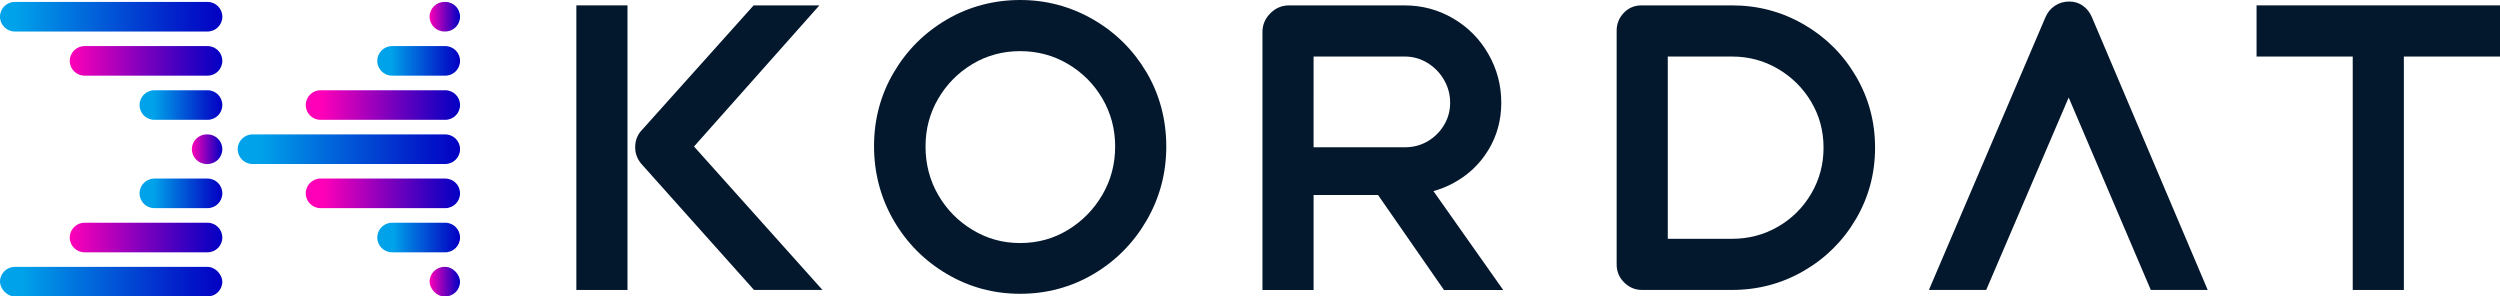
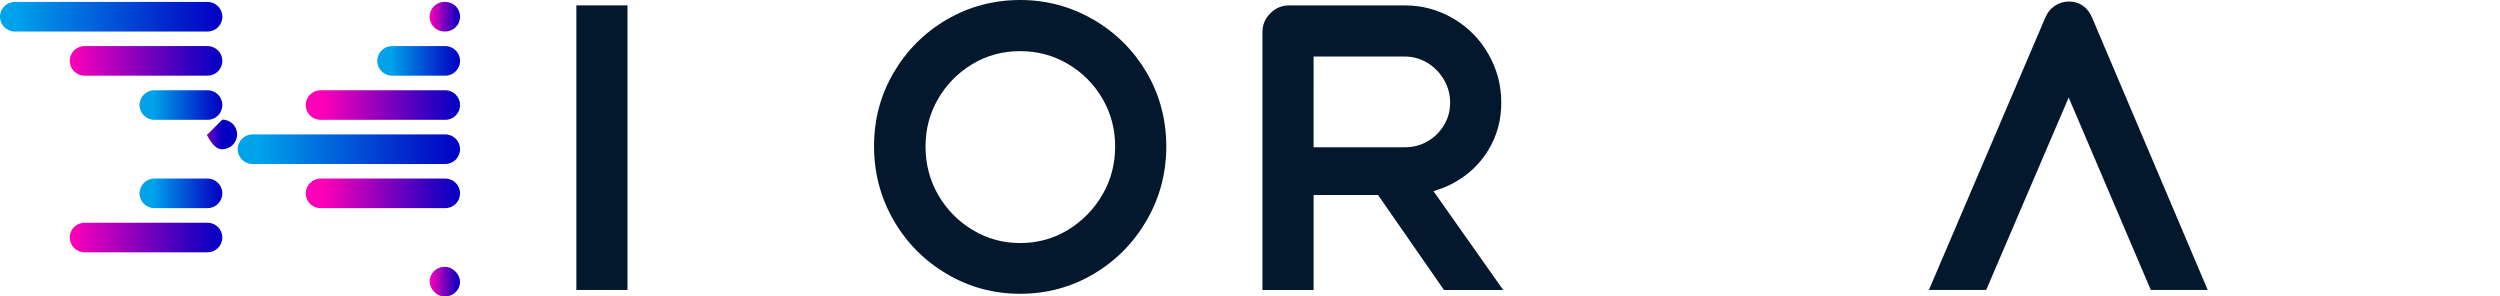
<svg xmlns="http://www.w3.org/2000/svg" xmlns:xlink="http://www.w3.org/1999/xlink" id="Capa_1" viewBox="0 0 1013.92 120.23">
  <defs>
    <style>.cls-1{fill:#04182d;}.cls-2{fill:url(#Degradado_sin_nombre_7-2);}.cls-3{fill:url(#Degradado_sin_nombre_4-2);}.cls-4{fill:url(#Degradado_sin_nombre_4-5);}.cls-5{fill:url(#Degradado_sin_nombre_4-4);}.cls-6{fill:url(#Degradado_sin_nombre_4-3);}.cls-7{fill:url(#Degradado_sin_nombre_7);}.cls-8{fill:url(#Degradado_sin_nombre_5);}.cls-9{fill:url(#Degradado_sin_nombre_4);}.cls-10{fill:url(#Degradado_sin_nombre_15);}.cls-11{fill:url(#Degradado_sin_nombre_16);}.cls-12{fill:url(#Degradado_sin_nombre_10);}.cls-13{fill:url(#Degradado_sin_nombre_11);}.cls-14{fill:url(#Degradado_sin_nombre_13);}.cls-15{fill:url(#Degradado_sin_nombre_14);}</style>
    <linearGradient id="Degradado_sin_nombre_5" x1="90.17" y1="6.78" x2="0" y2="6.78" gradientUnits="userSpaceOnUse">
      <stop offset="0" stop-color="#0300c3" />
      <stop offset=".23" stop-color="#0224cb" />
      <stop offset=".74" stop-color="#007fe1" />
      <stop offset=".93" stop-color="#00a2ea" />
    </linearGradient>
    <linearGradient id="Degradado_sin_nombre_4" x1="90.17" y1="24.69" x2="28.3" y2="24.69" gradientUnits="userSpaceOnUse">
      <stop offset="0" stop-color="#0300c3" />
      <stop offset=".17" stop-color="#2700c1" />
      <stop offset=".54" stop-color="#8400bd" />
      <stop offset="1" stop-color="#ff00b8" />
    </linearGradient>
    <linearGradient id="Degradado_sin_nombre_11" x1="90.17" y1="42.6" x2="56.6" y2="42.6" gradientUnits="userSpaceOnUse">
      <stop offset="0" stop-color="#0300c3" />
      <stop offset=".21" stop-color="#0224cb" />
      <stop offset=".66" stop-color="#007fe1" />
      <stop offset=".83" stop-color="#00a2ea" />
    </linearGradient>
    <linearGradient id="Degradado_sin_nombre_4-2" y1="60.51" x2="77.83" y2="60.51" xlink:href="#Degradado_sin_nombre_4" />
    <linearGradient id="Degradado_sin_nombre_10" x1="90.17" y1="78.42" x2="56.6" y2="78.42" gradientUnits="userSpaceOnUse">
      <stop offset="0" stop-color="#0300c3" />
      <stop offset=".21" stop-color="#0224cb" />
      <stop offset=".67" stop-color="#007fe1" />
      <stop offset=".83" stop-color="#00a2ea" />
    </linearGradient>
    <linearGradient id="Degradado_sin_nombre_4-3" y1="96.33" y2="96.33" xlink:href="#Degradado_sin_nombre_4" />
    <linearGradient id="Degradado_sin_nombre_7" x1="90.17" y1="114.24" x2="0" y2="114.24" gradientUnits="userSpaceOnUse">
      <stop offset="0" stop-color="#0300c3" />
      <stop offset=".22" stop-color="#0224cb" />
      <stop offset=".72" stop-color="#007fe1" />
      <stop offset=".9" stop-color="#00a2ea" />
    </linearGradient>
    <linearGradient id="Degradado_sin_nombre_4-4" x1="186.57" y1="6.78" x2="174.23" y2="6.78" xlink:href="#Degradado_sin_nombre_4" />
    <linearGradient id="Degradado_sin_nombre_13" x1="186.57" y1="24.69" x2="153.01" y2="24.69" gradientUnits="userSpaceOnUse">
      <stop offset="0" stop-color="#0300c3" />
      <stop offset=".21" stop-color="#0224cb" />
      <stop offset=".67" stop-color="#007fe1" />
      <stop offset=".83" stop-color="#00a2ea" />
    </linearGradient>
    <linearGradient id="Degradado_sin_nombre_14" x1="186.57" y1="42.6" x2="124" y2="42.6" gradientUnits="userSpaceOnUse">
      <stop offset="0" stop-color="#0300c3" />
      <stop offset=".15" stop-color="#2700c1" />
      <stop offset=".48" stop-color="#8400bd" />
      <stop offset=".9" stop-color="#ff00b8" />
    </linearGradient>
    <linearGradient id="Degradado_sin_nombre_7-2" x1="186.57" y1="60.51" x2="96.4" y2="60.51" xlink:href="#Degradado_sin_nombre_7" />
    <linearGradient id="Degradado_sin_nombre_15" x1="186.57" y1="78.42" x2="124" y2="78.42" gradientUnits="userSpaceOnUse">
      <stop offset="0" stop-color="#0300c3" />
      <stop offset=".15" stop-color="#2700c1" />
      <stop offset=".48" stop-color="#8400bd" />
      <stop offset=".89" stop-color="#ff00b8" />
    </linearGradient>
    <linearGradient id="Degradado_sin_nombre_16" x1="186.57" y1="96.33" x2="153.01" y2="96.33" gradientUnits="userSpaceOnUse">
      <stop offset="0" stop-color="#0300c3" />
      <stop offset=".2" stop-color="#0224cb" />
      <stop offset=".65" stop-color="#007fe1" />
      <stop offset=".8" stop-color="#00a2ea" />
    </linearGradient>
    <linearGradient id="Degradado_sin_nombre_4-5" x1="186.57" y1="114.24" x2="174.23" y2="114.24" xlink:href="#Degradado_sin_nombre_4" />
  </defs>
  <rect class="cls-1" x="233.75" y="2.18" width="20.74" height="115.42" />
-   <path class="cls-1" d="M332.32,2.18h-26.67l-45.86,51.16c-1.46,1.77-2.18,3.9-2.18,6.39s.78,4.58,2.34,6.55l45.86,51.32h27.76l-52.1-58.18L332.32,2.18Z" />
  <path class="cls-1" d="M443.3,7.88c-9.1-5.25-18.95-7.88-29.56-7.88s-20.74,2.65-29.79,7.95c-9.05,5.3-16.22,12.48-21.52,21.52-5.3,9.05-7.95,18.98-7.95,29.79s2.65,20.95,7.95,30.1c5.3,9.15,12.5,16.4,21.6,21.76,9.1,5.36,19,8.03,29.71,8.03s20.74-2.68,29.79-8.03c9.05-5.35,16.22-12.61,21.52-21.76,5.3-9.15,7.96-19.13,7.96-29.95s-2.68-21.06-8.03-30.1c-5.36-9.05-12.58-16.19-21.68-21.45ZM447.04,79.08c-3.48,5.93-8.14,10.66-13.96,14.19-5.82,3.54-12.27,5.3-19.34,5.3s-13.39-1.77-19.26-5.3c-5.88-3.53-10.53-8.27-13.96-14.19-3.43-5.93-5.15-12.48-5.15-19.65s1.72-13.54,5.15-19.42c3.43-5.87,8.06-10.55,13.88-14.04,5.82-3.48,12.27-5.23,19.34-5.23s13.54,1.74,19.42,5.23c5.87,3.48,10.53,8.16,13.96,14.04,3.43,5.88,5.15,12.35,5.15,19.42s-1.74,13.73-5.23,19.65Z" />
  <path class="cls-1" d="M589.45,74.24c5.98-3.22,10.71-7.69,14.19-13.41,3.48-5.72,5.23-12.11,5.23-19.18s-1.74-13.65-5.23-19.73c-3.48-6.08-8.24-10.89-14.27-14.43-6.03-3.53-12.58-5.3-19.65-5.3h-46.95c-2.91,0-5.43,1.07-7.56,3.2-2.13,2.13-3.2,4.65-3.2,7.56v104.66h20.74v-38.53h26.13l26.75,38.53h24.02l-28.29-40.1c2.81-.79,5.51-1.86,8.1-3.26ZM532.75,22.93h36.97c3.33,0,6.39.86,9.2,2.57,2.81,1.72,5.04,4,6.71,6.86,1.66,2.86,2.5,5.95,2.5,9.28s-.83,6.37-2.5,9.12c-1.66,2.76-3.88,4.94-6.63,6.55-2.76,1.61-5.85,2.42-9.28,2.42h-36.97V22.93Z" />
-   <path class="cls-1" d="M731.54,9.9c-8.89-5.15-18.59-7.72-29.09-7.72h-36.65c-2.91,0-5.33,1.01-7.25,3.04-1.93,2.03-2.89,4.45-2.89,7.25v94.83c0,2.81,1.01,5.23,3.04,7.25,2.03,2.03,4.45,3.04,7.25,3.04h36.5c10.5,0,20.2-2.57,29.09-7.72,8.89-5.15,15.93-12.14,21.13-20.98,5.2-8.84,7.8-18.51,7.8-29.01s-2.6-20.17-7.8-29.01c-5.2-8.84-12.24-15.83-21.13-20.98ZM734.58,78.53c-3.33,5.67-7.83,10.14-13.49,13.41-5.67,3.28-11.88,4.91-18.64,4.91h-26.05V22.93h26.05c6.76,0,12.97,1.66,18.64,4.99,5.67,3.33,10.16,7.8,13.49,13.41,3.33,5.62,4.99,11.8,4.99,18.56s-1.66,12.97-4.99,18.64Z" />
  <path class="cls-1" d="M844.77,2.34c-1.61-1.14-3.46-1.72-5.54-1.72-2.18,0-4.13.57-5.85,1.72-1.72,1.15-2.99,2.71-3.82,4.68l-47.26,110.58h23.24l33.45-78.05,33.31,78.05h23.08l-46.95-110.58c-.83-1.97-2.05-3.53-3.67-4.68Z" />
-   <polygon class="cls-1" points="1013.92 2.18 915.19 2.18 915.19 22.93 954.19 22.93 954.19 117.6 974.93 117.6 974.93 22.93 1013.92 22.93 1013.92 2.18" />
  <path class="cls-8" d="M84.17.78H6C2.68.78,0,3.47,0,6.78s2.68,6,6,6h78.18c3.31,0,6-2.68,6-6s-2.68-6-6-6Z" />
  <path class="cls-9" d="M84.17,18.69h-49.88c-3.31,0-6,2.68-6,6s2.68,6,6,6h49.88c3.31,0,6-2.68,6-6s-2.68-6-6-6Z" />
  <path class="cls-13" d="M84.17,36.6h-21.57c-3.31,0-6,2.68-6,6s2.68,6,6,6h21.57c3.31,0,6-2.68,6-6s-2.68-6-6-6Z" />
-   <path class="cls-3" d="M84.17,54.51h-.35c-3.31,0-6,2.68-6,6s2.68,6,6,6h.35c3.31,0,6-2.68,6-6s-2.68-6-6-6Z" />
+   <path class="cls-3" d="M84.17,54.51h-.35s2.68,6,6,6h.35c3.31,0,6-2.68,6-6s-2.68-6-6-6Z" />
  <path class="cls-12" d="M84.17,72.42h-21.57c-3.31,0-6,2.68-6,6s2.68,6,6,6h21.57c3.31,0,6-2.68,6-6s-2.68-6-6-6Z" />
  <path class="cls-6" d="M84.17,90.33h-49.88c-3.31,0-6,2.68-6,6s2.68,6,6,6h49.88c3.31,0,6-2.68,6-6s-2.68-6-6-6Z" />
-   <rect class="cls-7" y="108.24" width="90.17" height="11.99" rx="6" ry="6" />
  <path class="cls-5" d="M180.23,12.77h.35c3.31,0,6-2.68,6-6s-2.68-6-6-6h-.35c-3.31,0-6,2.68-6,6s2.68,6,6,6Z" />
  <path class="cls-14" d="M180.58,18.69h-21.57c-3.31,0-6,2.68-6,6s2.68,6,6,6h21.57c3.31,0,6-2.68,6-6s-2.68-6-6-6Z" />
  <path class="cls-15" d="M180.58,36.6h-50.58c-3.31,0-6,2.68-6,6s2.68,6,6,6h50.58c3.31,0,6-2.68,6-6s-2.68-6-6-6Z" />
  <path class="cls-2" d="M180.58,54.51h-78.18c-3.31,0-6,2.68-6,6s2.68,6,6,6h78.18c3.31,0,6-2.68,6-6s-2.68-6-6-6Z" />
  <path class="cls-10" d="M180.58,72.42h-50.58c-3.31,0-6,2.68-6,6s2.68,6,6,6h50.58c3.31,0,6-2.68,6-6s-2.68-6-6-6Z" />
-   <path class="cls-11" d="M180.58,90.33h-21.57c-3.31,0-6,2.68-6,6s2.68,6,6,6h21.57c3.31,0,6-2.68,6-6s-2.68-6-6-6Z" />
  <rect class="cls-4" x="174.23" y="108.24" width="12.34" height="11.99" rx="6" ry="6" />
</svg>